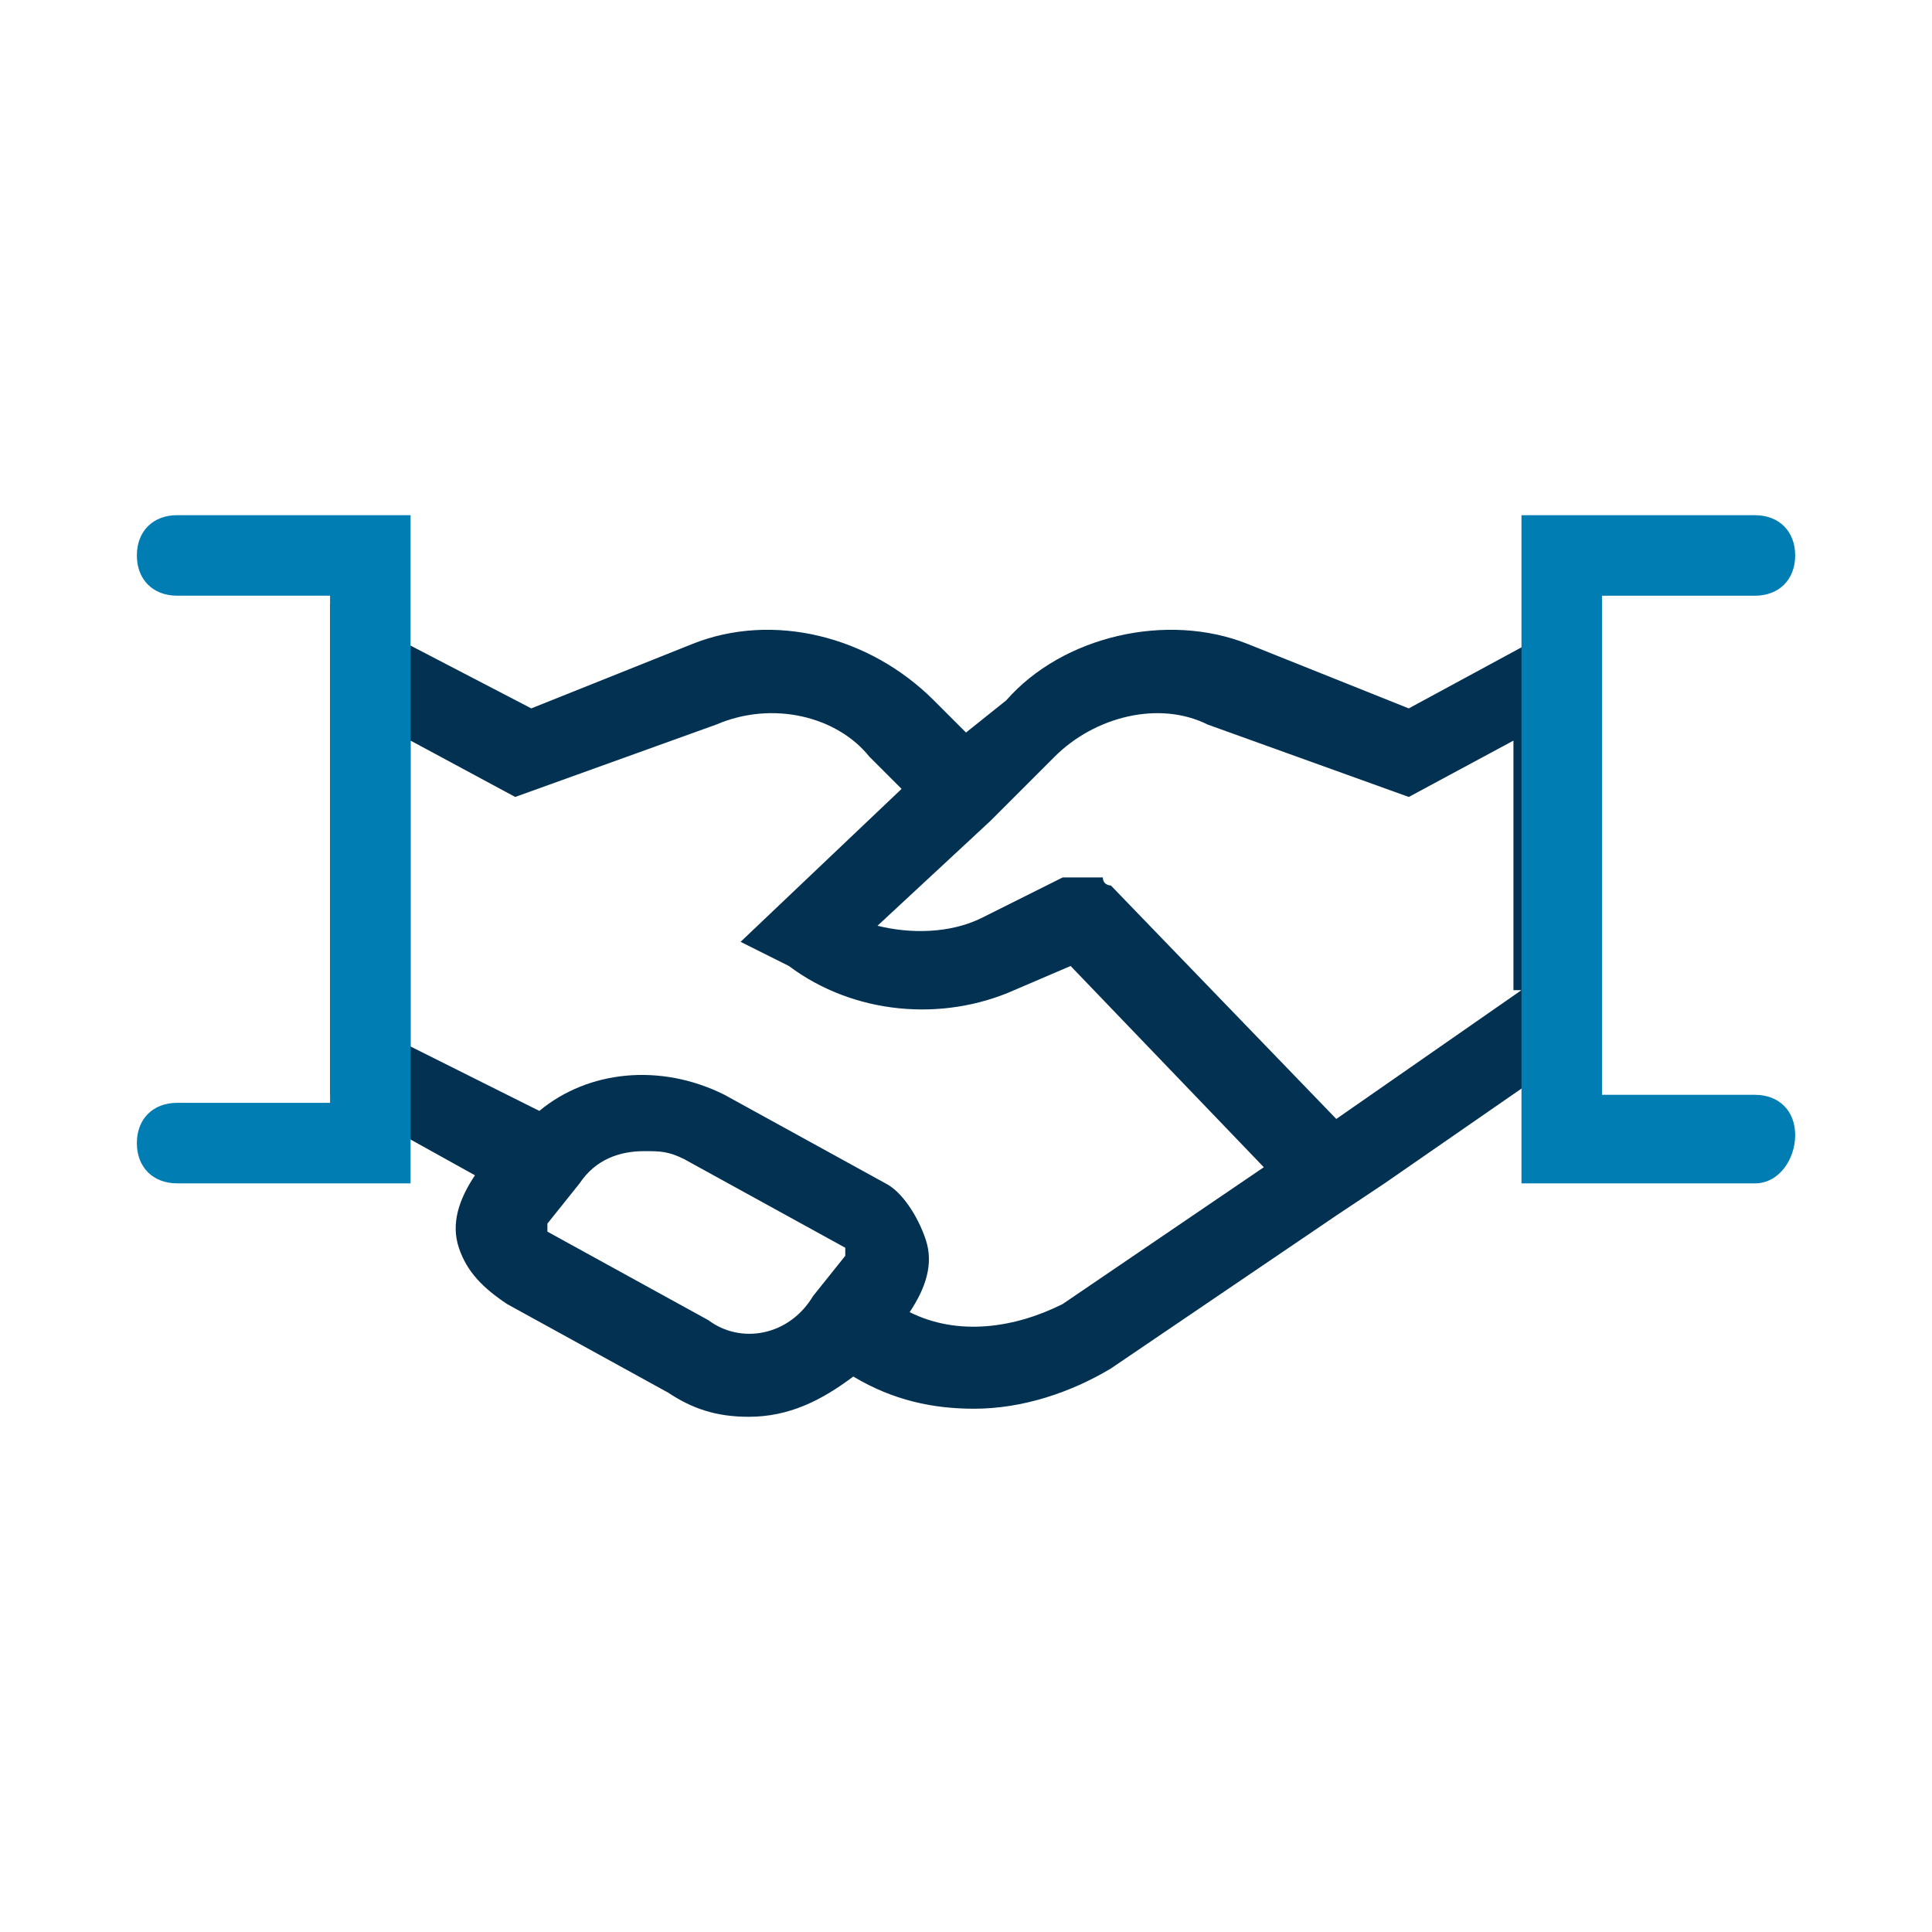
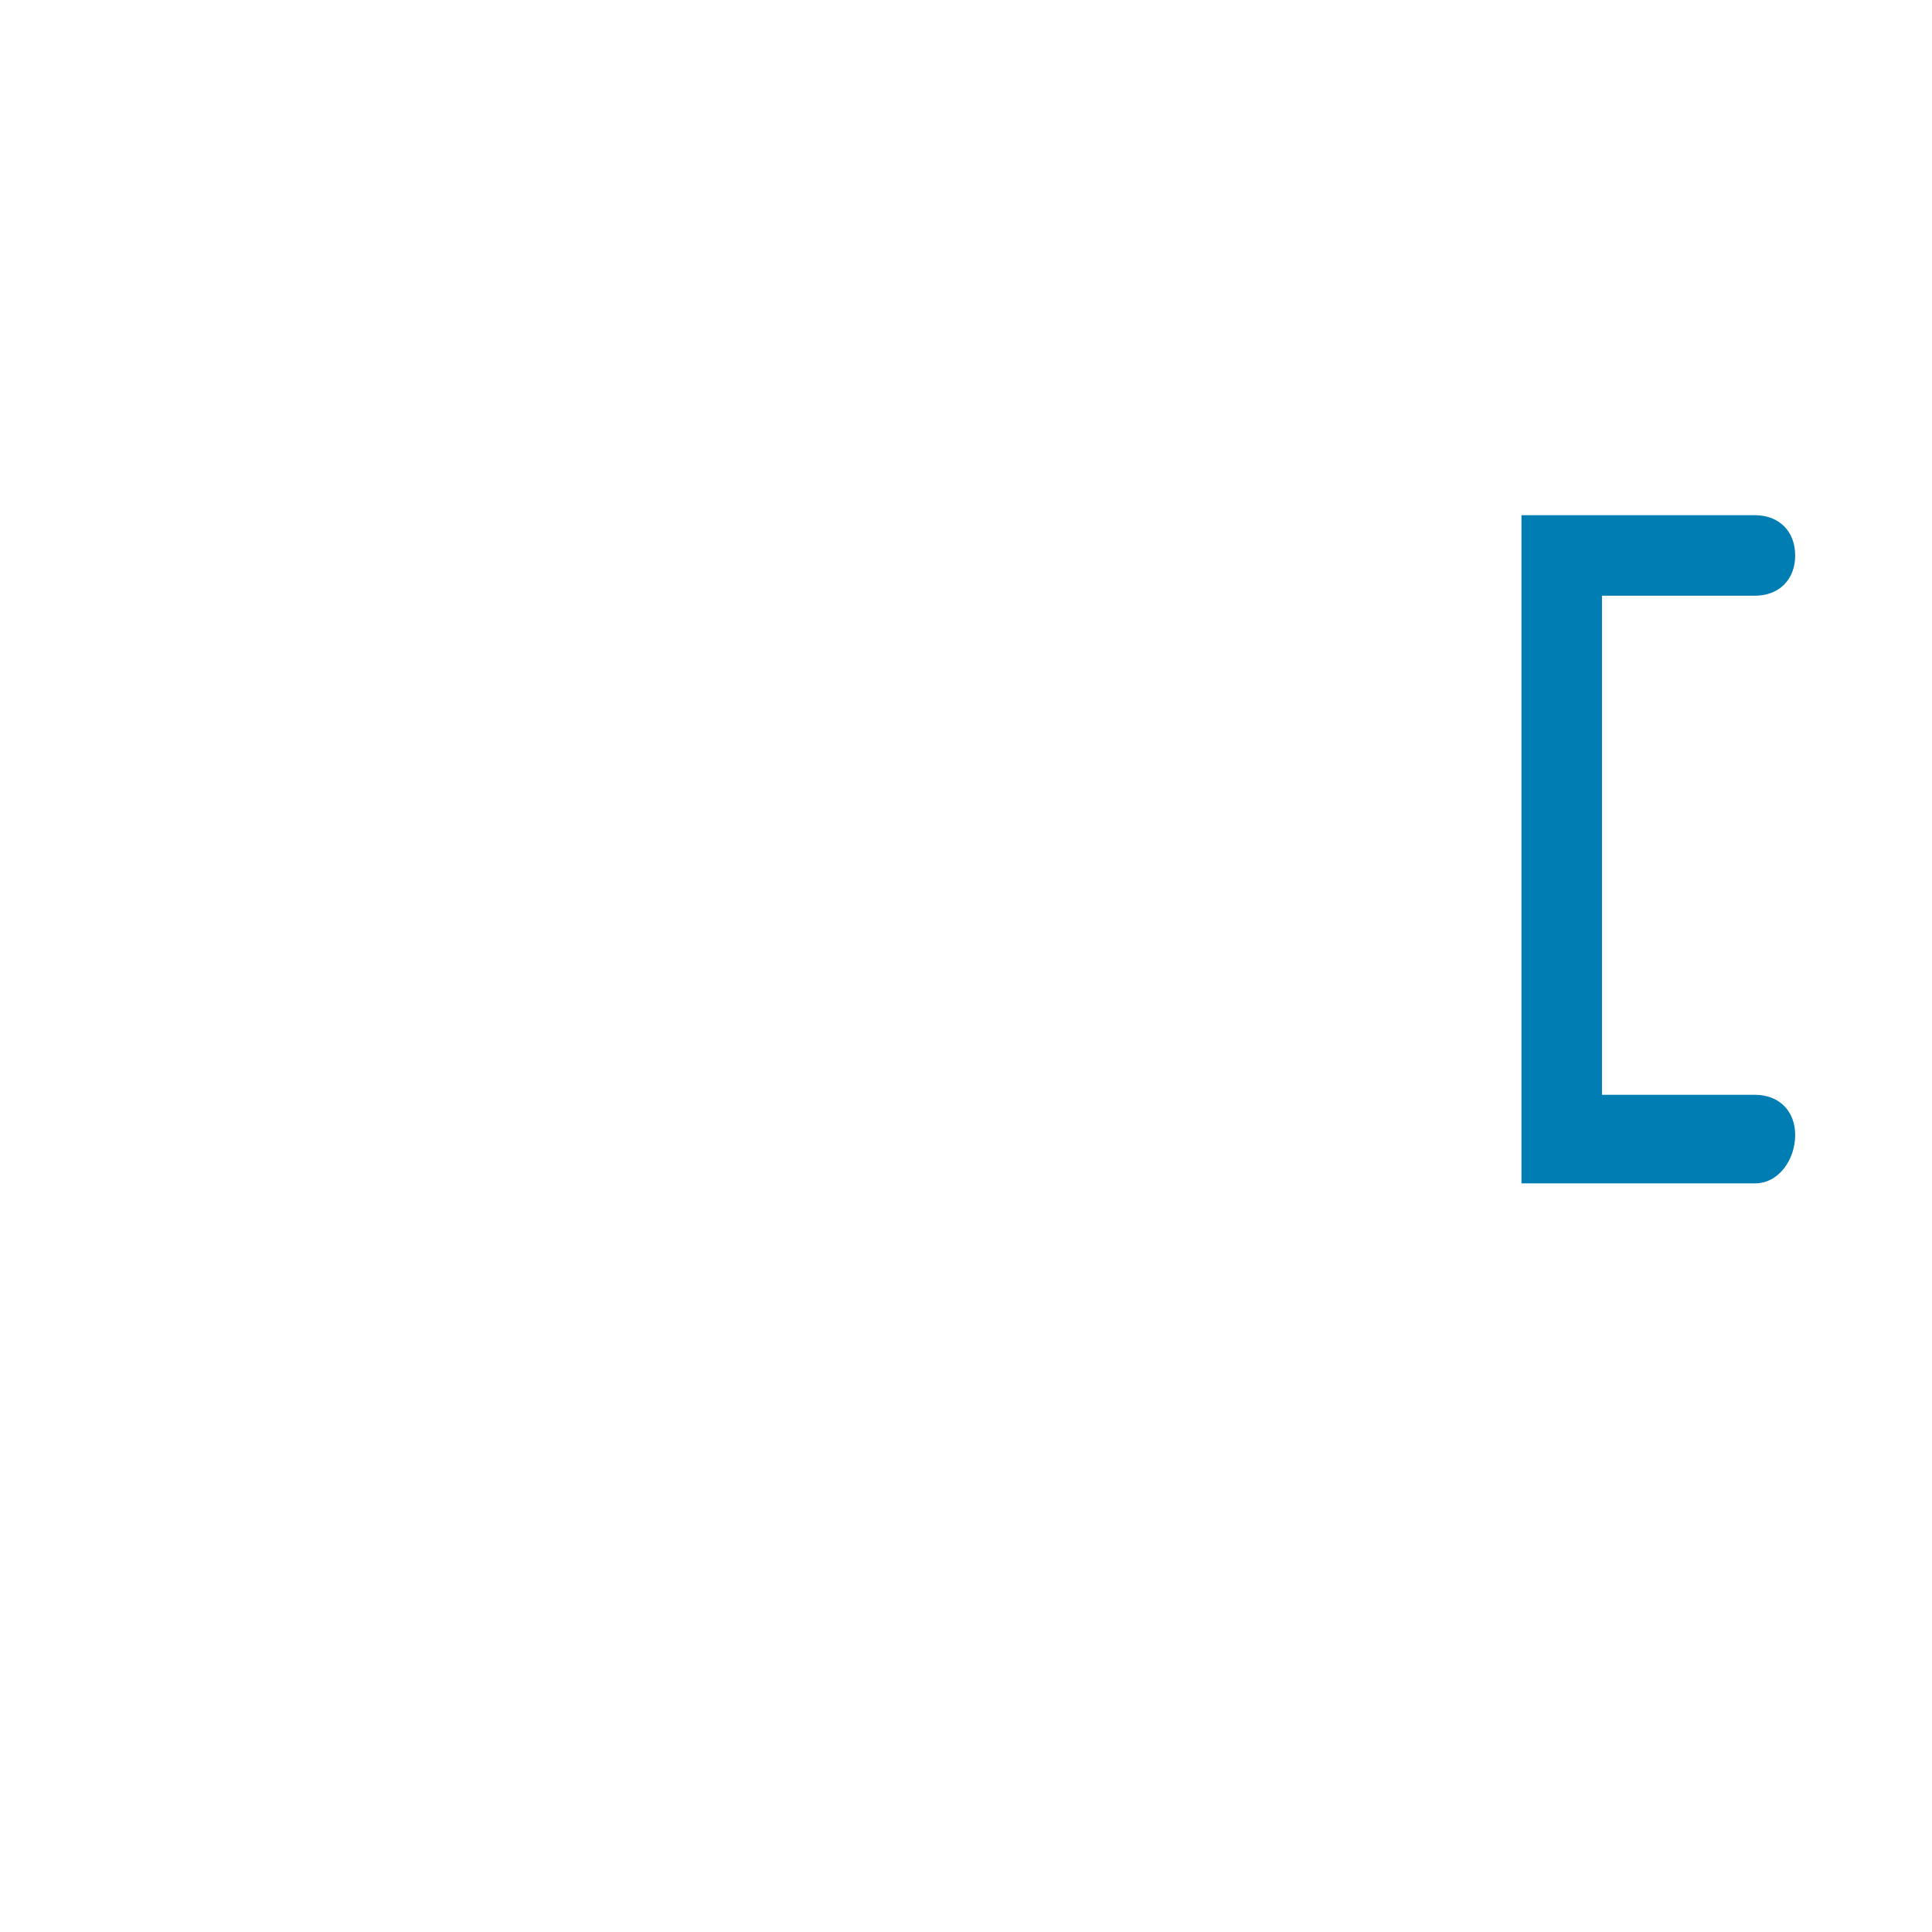
<svg xmlns="http://www.w3.org/2000/svg" fill="none" height="110" viewBox="0 0 110 110" width="110">
-   <path d="m91.209 34.375-11 5.958-9.167-3.667c-4.583-1.833-10.542-.458-13.75 3.208l-2.292 1.833-1.833-1.833c-3.667-3.667-9.167-5.042-13.75-3.208l-9.167 3.667-11.458-5.958v27.958l8.25 4.583c-.917 1.375-1.375 2.75-.917 4.125.458 1.375 1.375 2.292 2.75 3.208l9.167 5.042c1.375.917 2.75 1.375 4.583 1.375 2.292 0 4.125-.917 5.958-2.292 2.292 1.375 4.583 1.833 6.875 1.833 2.75 0 5.5-.917 7.792-2.292l12.833-8.708 2.75-1.833 11.917-8.25v-24.75zm-50.875 40.792-9.167-5.042v-.458l1.833-2.292c.917-1.375 2.292-1.833 3.667-1.833.917 0 1.375 0 2.292.458l9.167 5.042v.458l-1.833 2.292c-1.375 2.292-4.125 2.75-5.958 1.375zm11.458-.458c.917-1.375 1.375-2.75.917-4.125-.458-1.375-1.375-2.75-2.292-3.208l-9.167-5.042c-3.667-1.833-7.792-1.375-10.542.917l-7.333-3.667v-17.417l5.958 3.208 11.458-4.125c3.208-1.375 6.875-.458 8.708 1.833l1.833 1.833-9.167 8.708 2.75 1.375c3.667 2.75 8.708 3.208 12.833 1.375l3.208-1.375 11 11.458-11.458 7.792c-2.75 1.375-5.958 1.833-8.708.458zm34.833-18.333-10.542 7.333-12.833-13.292s-.458 0-.458-.458c0 0 0 0-.458 0h-.458-.458-.458-.458l-4.583 2.292c-1.833.917-4.125.917-5.958.458l6.417-5.958 3.667-3.667c2.292-2.292 5.958-3.208 8.708-1.833l11.458 4.125 5.958-3.208v14.208z" fill="#033151" />
  <g fill="#007db3">
    <path d="m99.918 67.375h-13.292v-38.042h13.292c1.375 0 2.292.917 2.292 2.292s-.917 2.292-2.292 2.292h-8.708v28.417h8.708c1.375 0 2.292.917 2.292 2.292s-.917 2.75-2.292 2.75z" />
-     <path d="m23.376 67.375h-13.292c-1.375 0-2.292-.917-2.292-2.292s.917-2.292 2.292-2.292h8.708v-28.875h-8.708c-1.375 0-2.292-.917-2.292-2.292s.917-2.292 2.292-2.292h13.292z" />
  </g>
</svg>